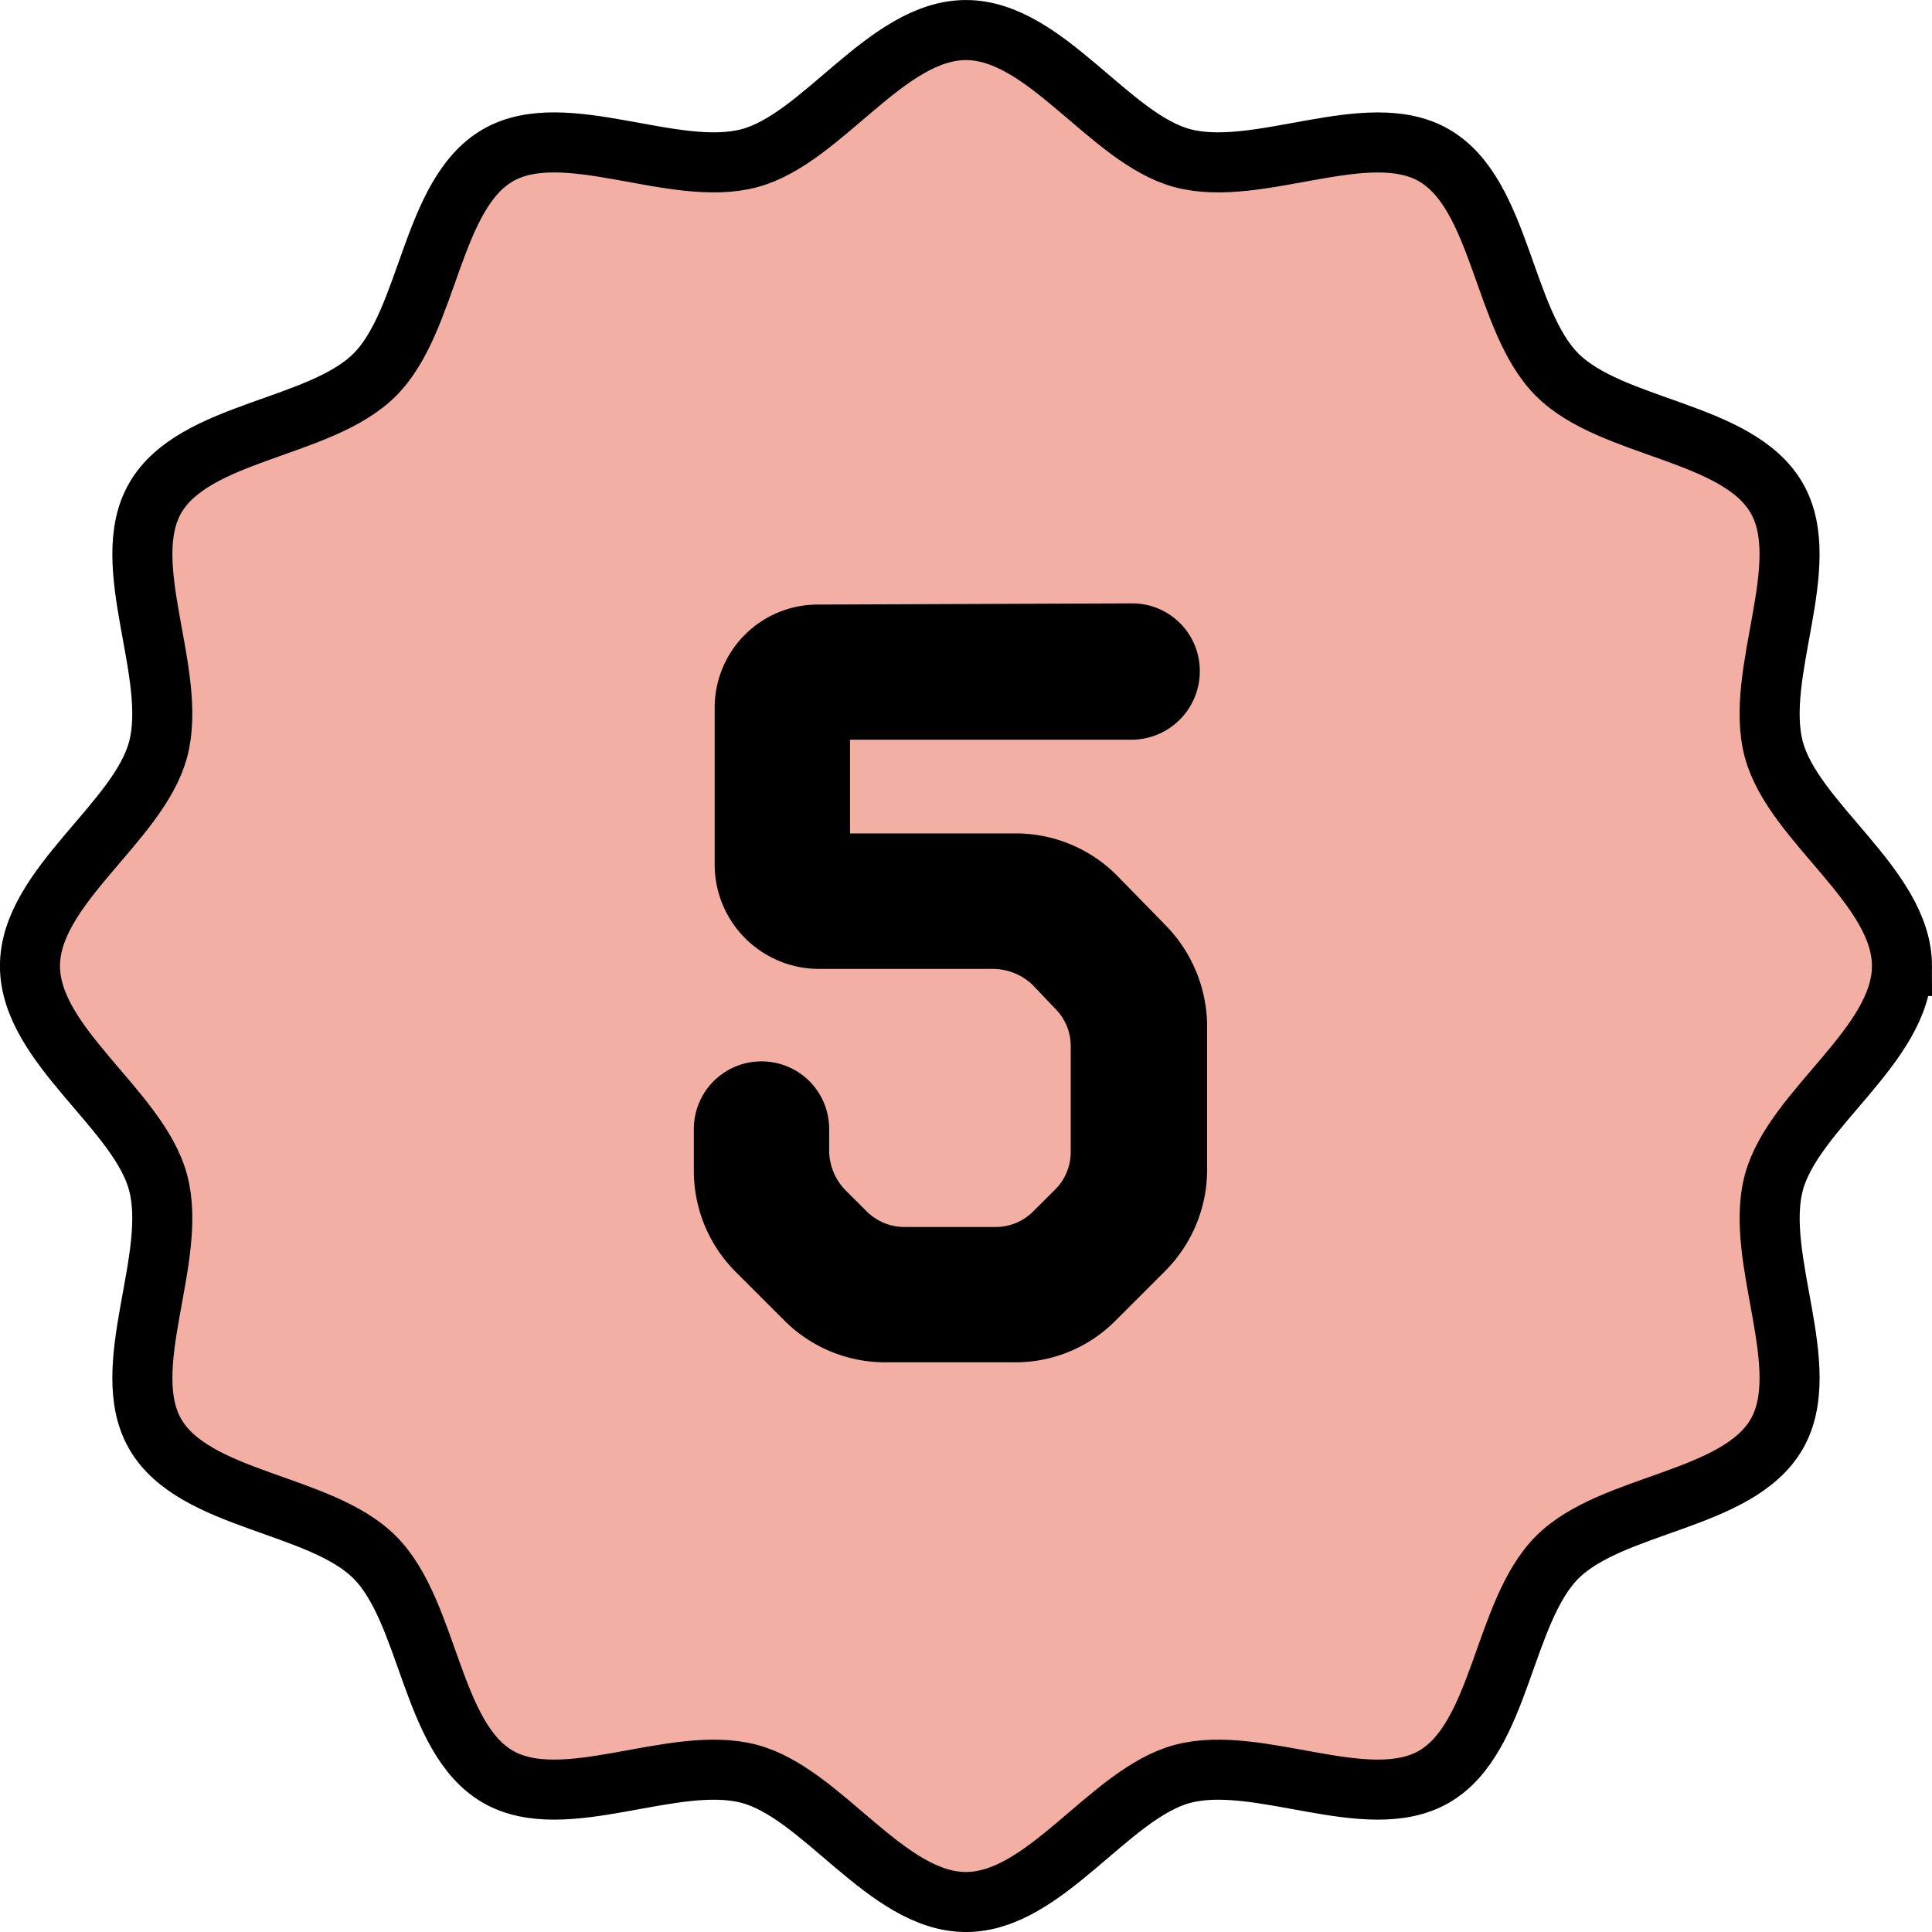
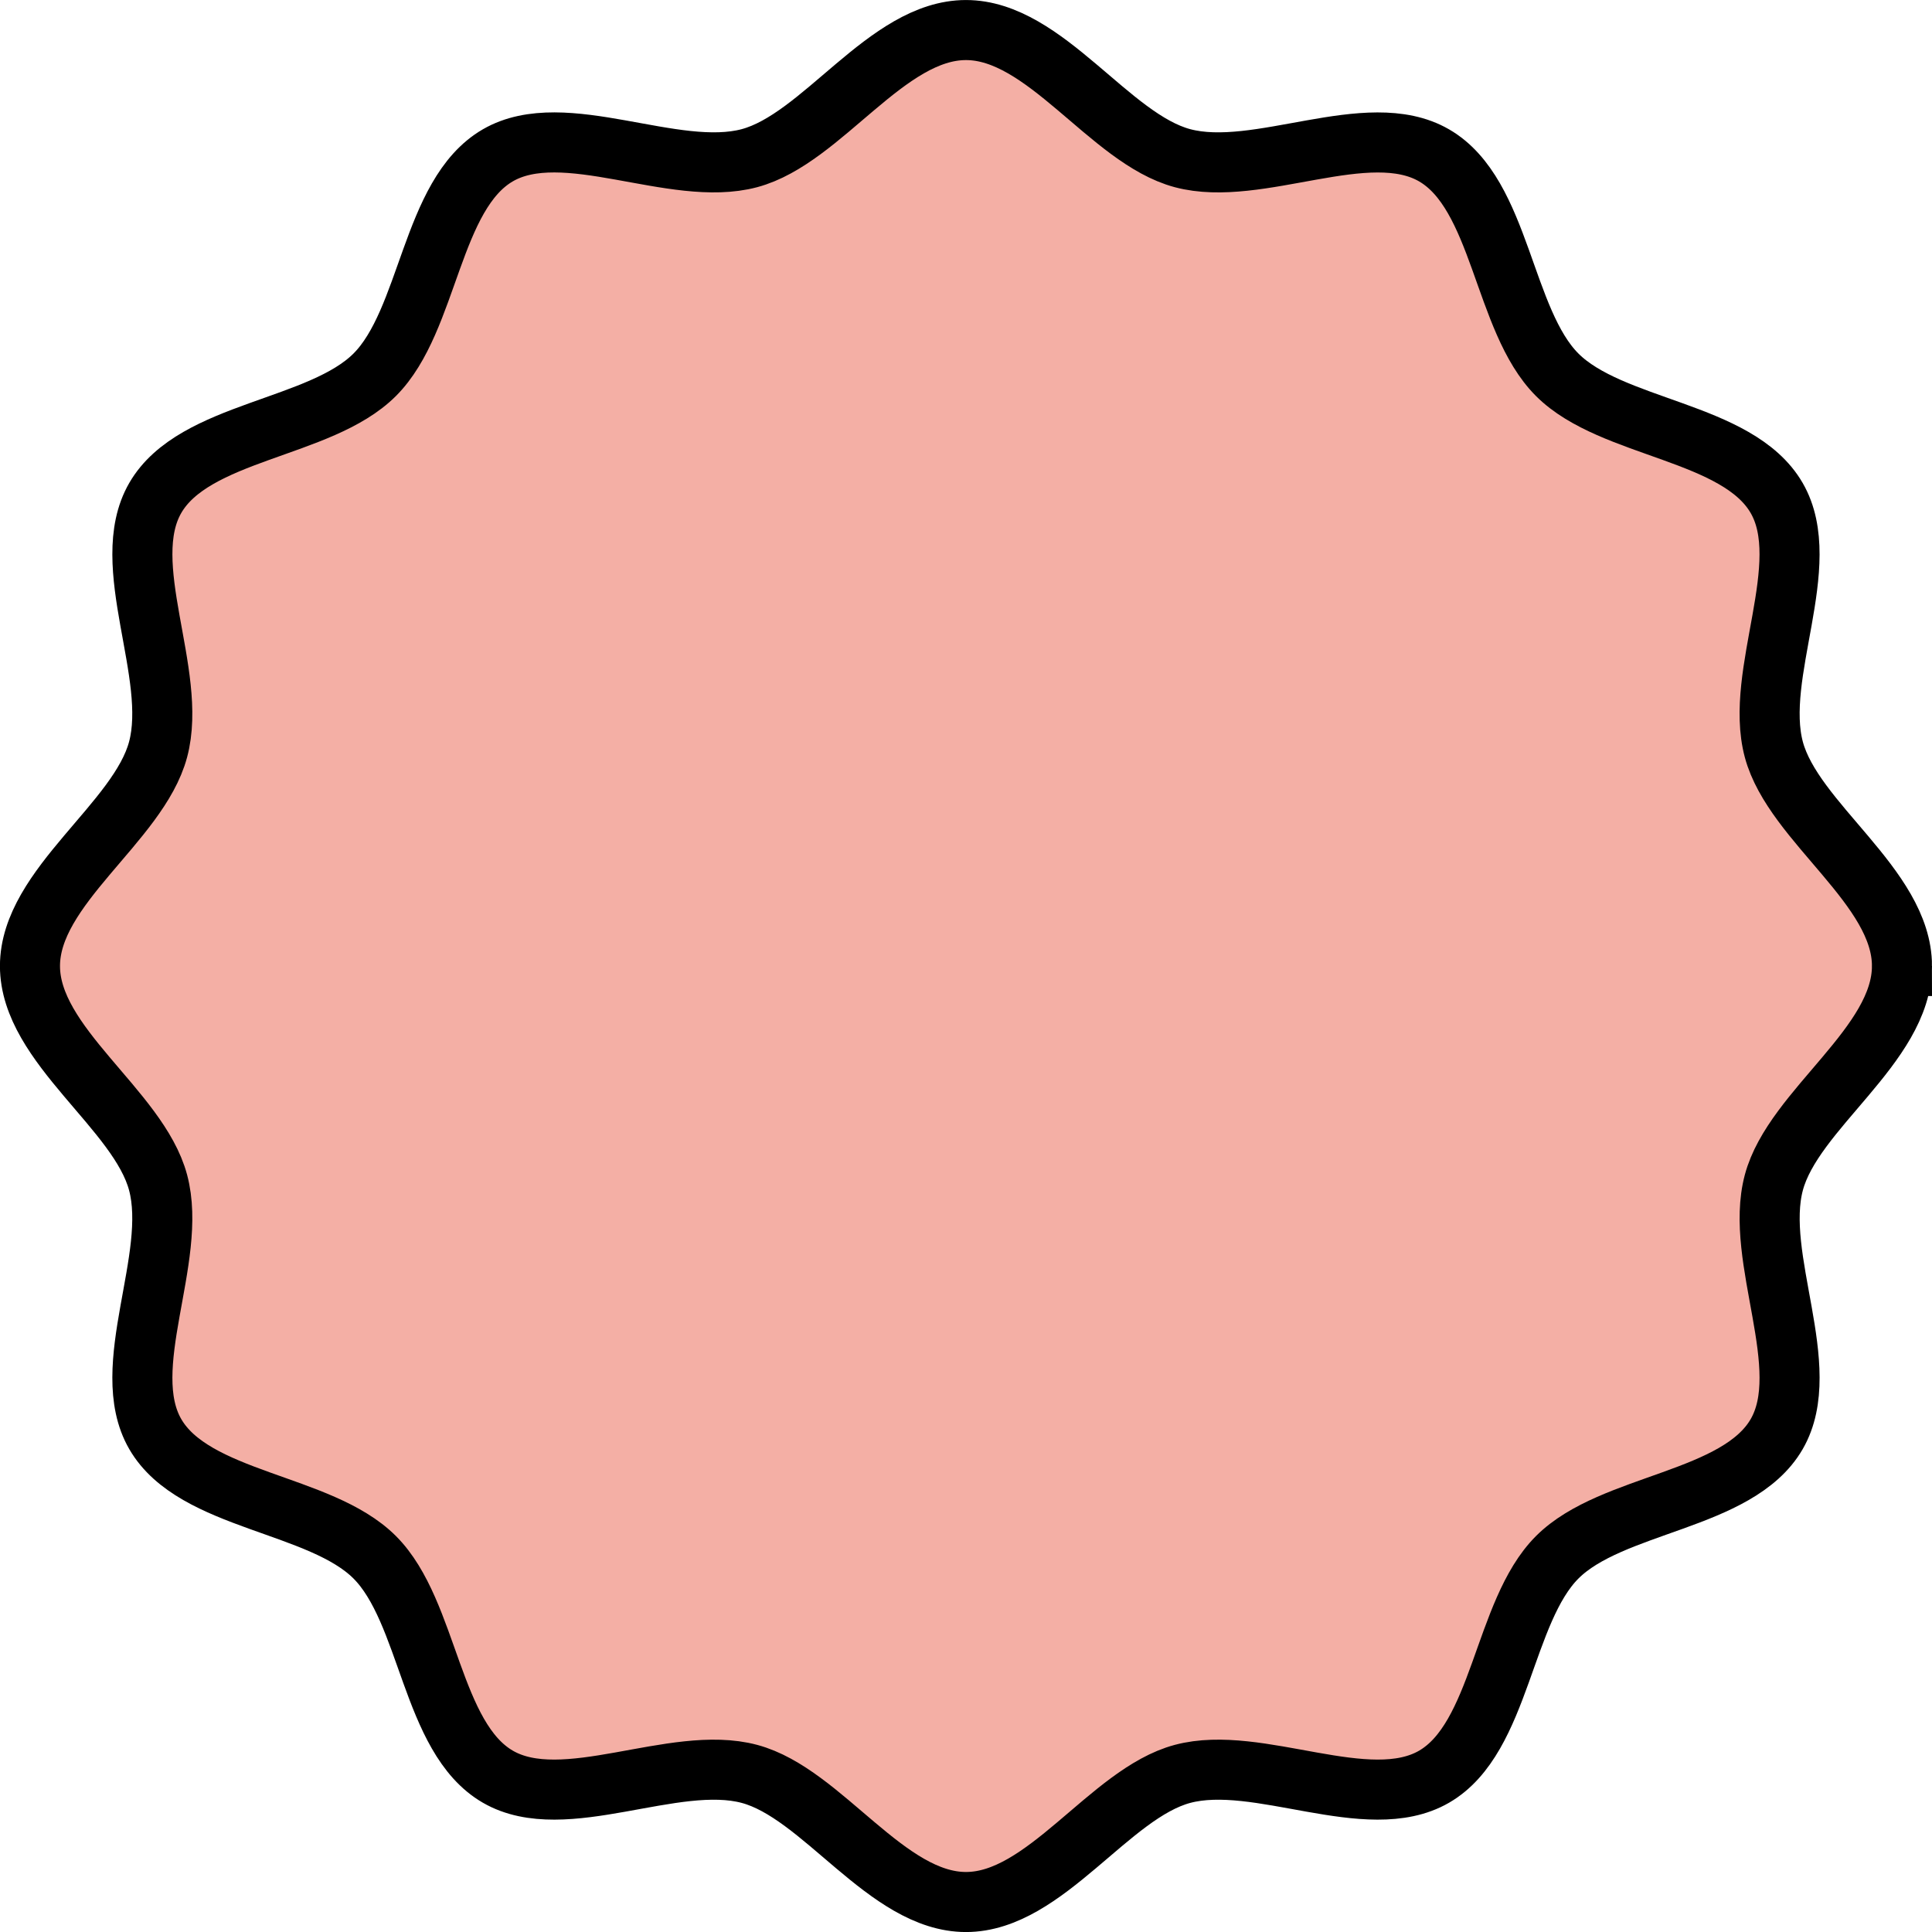
<svg xmlns="http://www.w3.org/2000/svg" width="96.51" height="96.51">
  <path data-name="パス 4793" d="M95.01 48.256c0 3.963-5.423 7.16-6.4 10.815-1.011 3.783 2.057 9.257.141 12.569-1.943 3.358-8.237 3.425-10.962 6.151s-2.8 9.018-6.153 10.962c-3.312 1.916-8.786-1.152-12.567-.141-3.655.977-6.852 6.4-10.815 6.4s-7.161-5.423-10.816-6.4c-3.781-1.011-9.257 2.057-12.567.141-3.359-1.943-3.427-8.236-6.153-10.962s-9.019-2.794-10.962-6.153c-1.916-3.31 1.152-8.786.141-12.567-.976-3.655-6.4-6.852-6.4-10.815s5.423-7.161 6.4-10.816c1.011-3.781-2.057-9.255-.14-12.567 1.943-3.359 8.236-3.427 10.962-6.153s2.794-9.018 6.151-10.962c3.312-1.916 8.786 1.152 12.567.143 3.655-.978 6.852-6.4 10.816-6.4s7.16 5.423 10.815 6.4c3.781 1.01 9.257-2.057 12.567-.141 3.359 1.943 3.427 8.236 6.153 10.962s9.018 2.794 10.962 6.153c1.916 3.31-1.153 8.784-.141 12.567.979 3.653 6.401 6.851 6.401 10.814z" fill="#f4afa5" stroke="#000" stroke-width="3" />
-   <path data-name="パス 5936" d="M58.218 46.212l-2.444-2.5a7.123 7.123 0 00-5.044-2.08h-8.268v-4.68h14.092a3.418 3.418 0 003.38-3.432 3.373 3.373 0 00-3.38-3.38L40.9 30.2a5.149 5.149 0 00-5.2 5.2v7.8a5.215 5.215 0 005.2 5.2h8.738a2.9 2.9 0 011.924.78l1.144 1.2a2.639 2.639 0 01.78 1.872v5.3a2.639 2.639 0 01-.78 1.872l-1.092 1.088a2.639 2.639 0 01-1.872.78h-4.524a2.67 2.67 0 01-1.924-.78L42.2 59.42a2.878 2.878 0 01-.78-1.872V56.4a3.373 3.373 0 00-3.38-3.38 3.373 3.373 0 00-3.38 3.38v2.08a7.123 7.123 0 002.08 5.044l2.444 2.444a7.123 7.123 0 005.046 2.084h6.448a7.035 7.035 0 005.044-2.08l2.444-2.444a7.175 7.175 0 002.134-5.044v-7.228a7.255 7.255 0 00-2.082-5.044z" />
</svg>